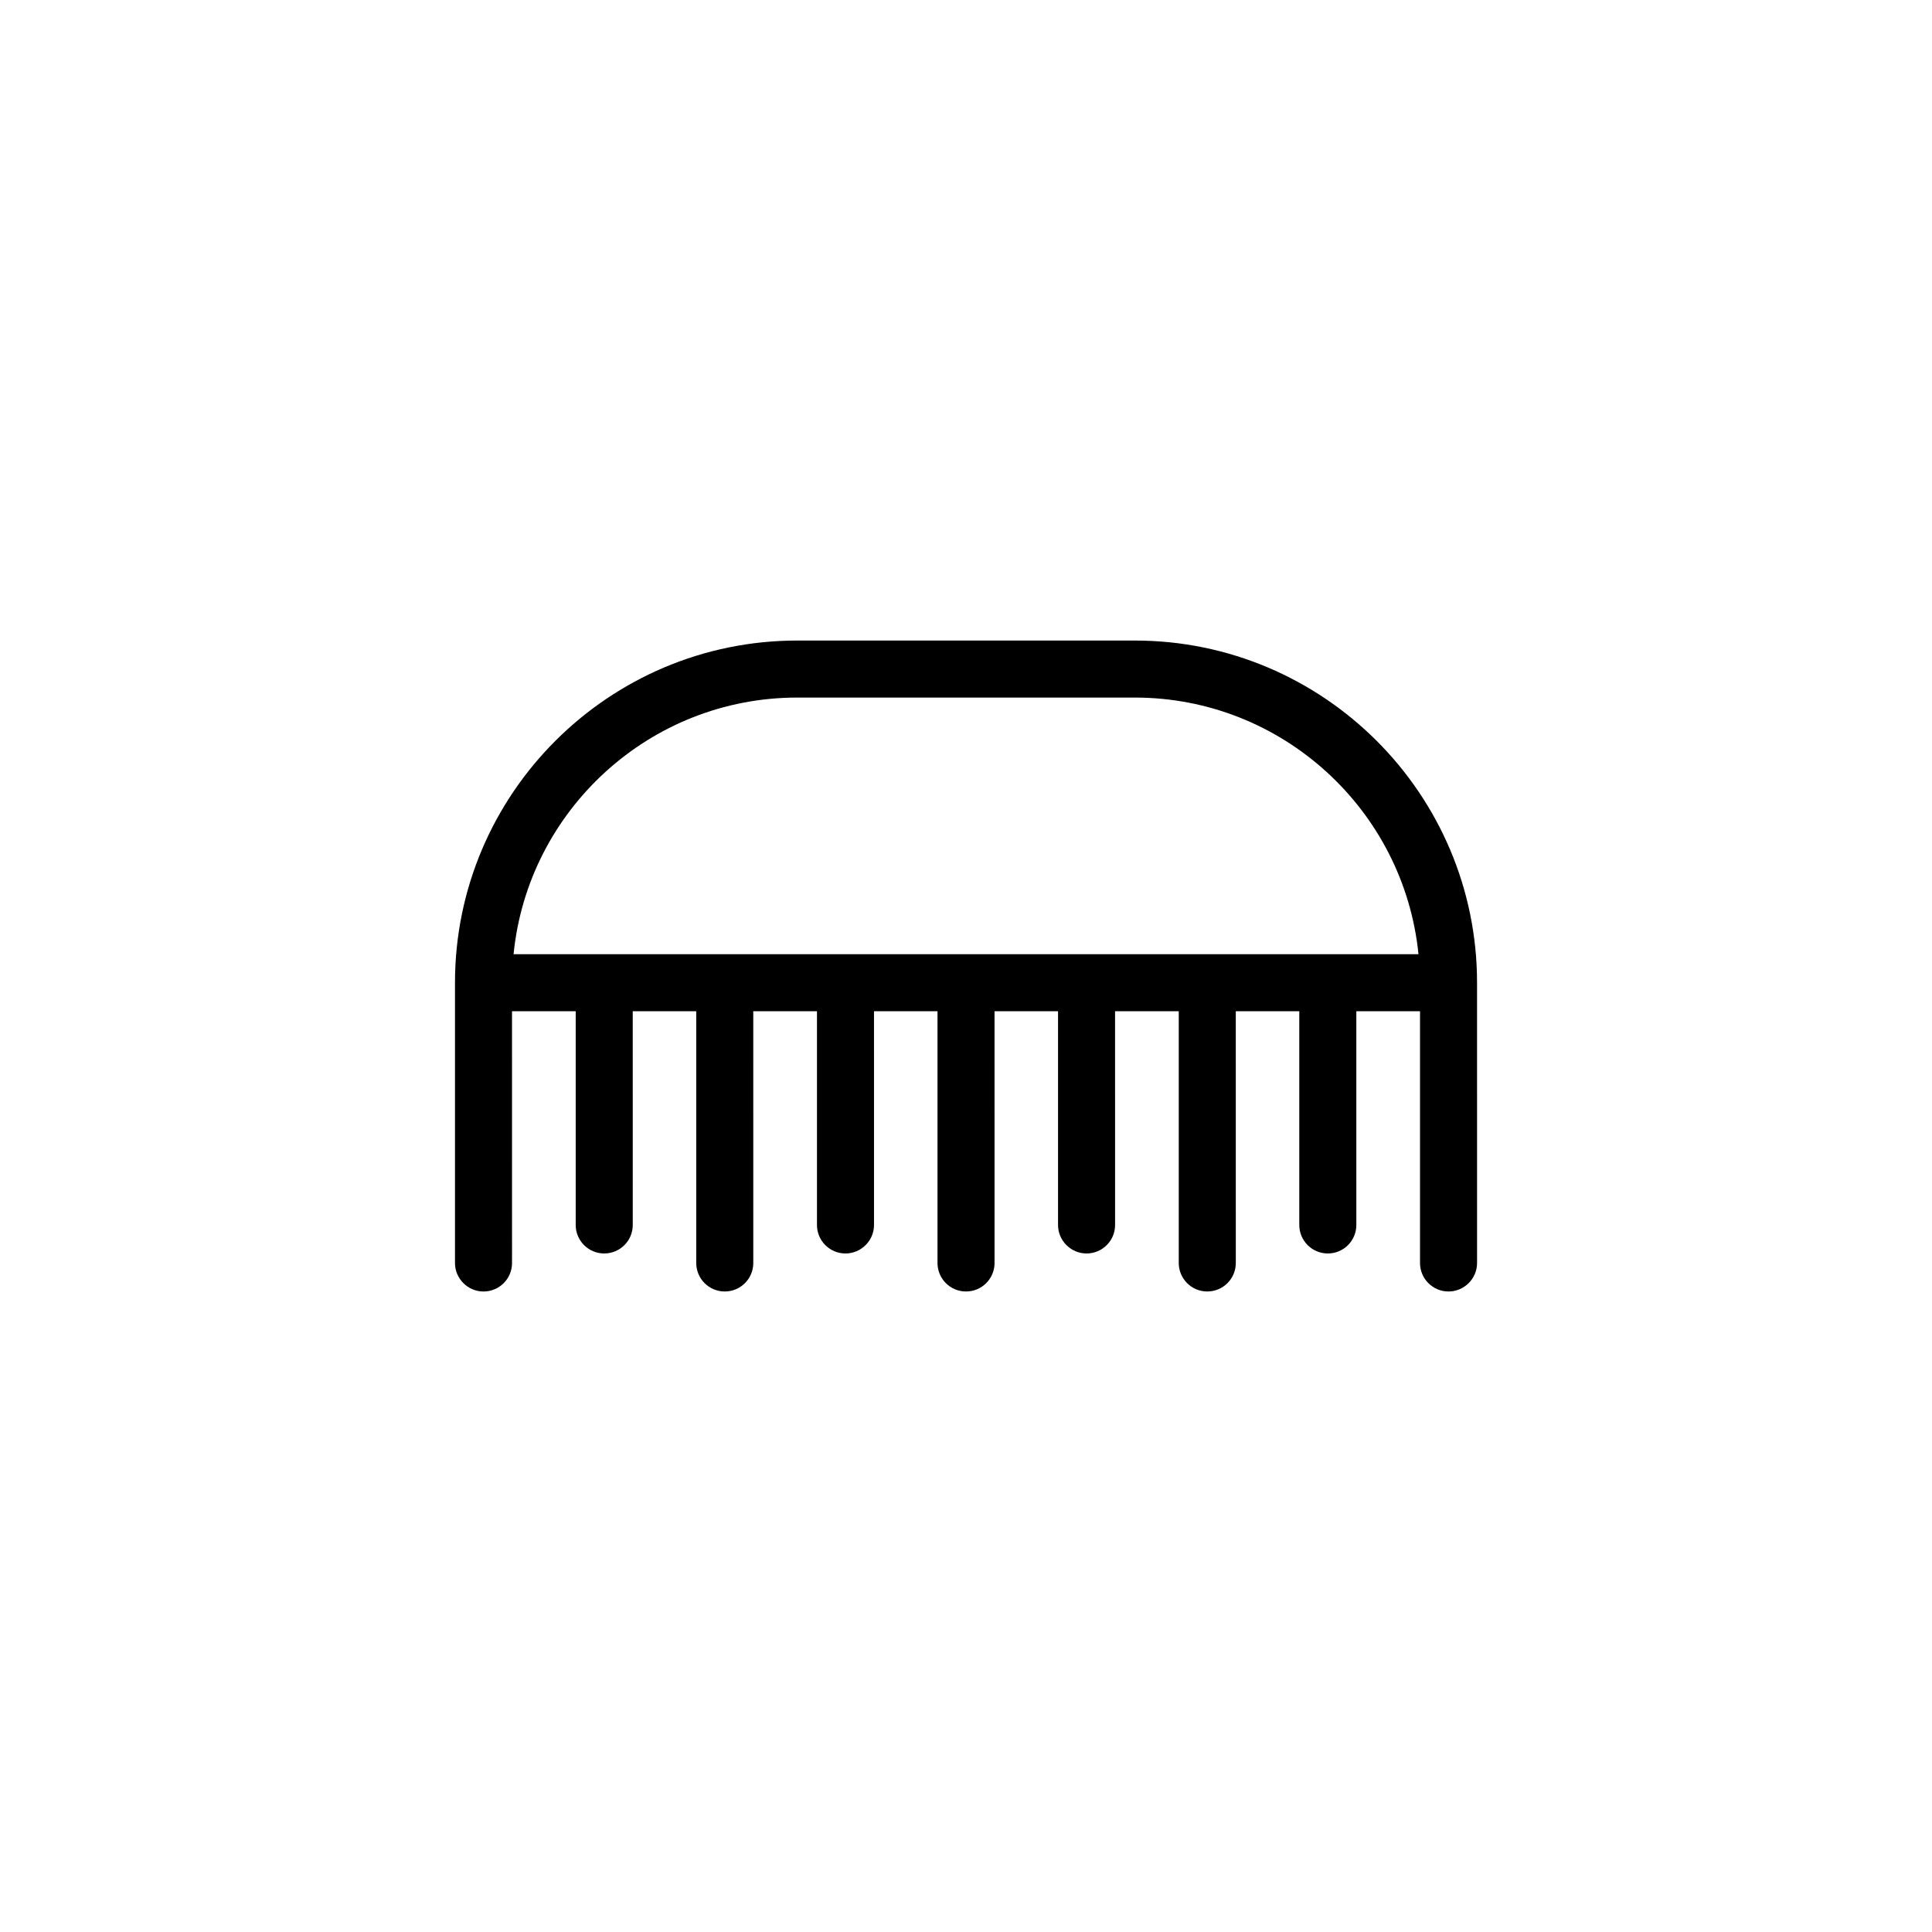
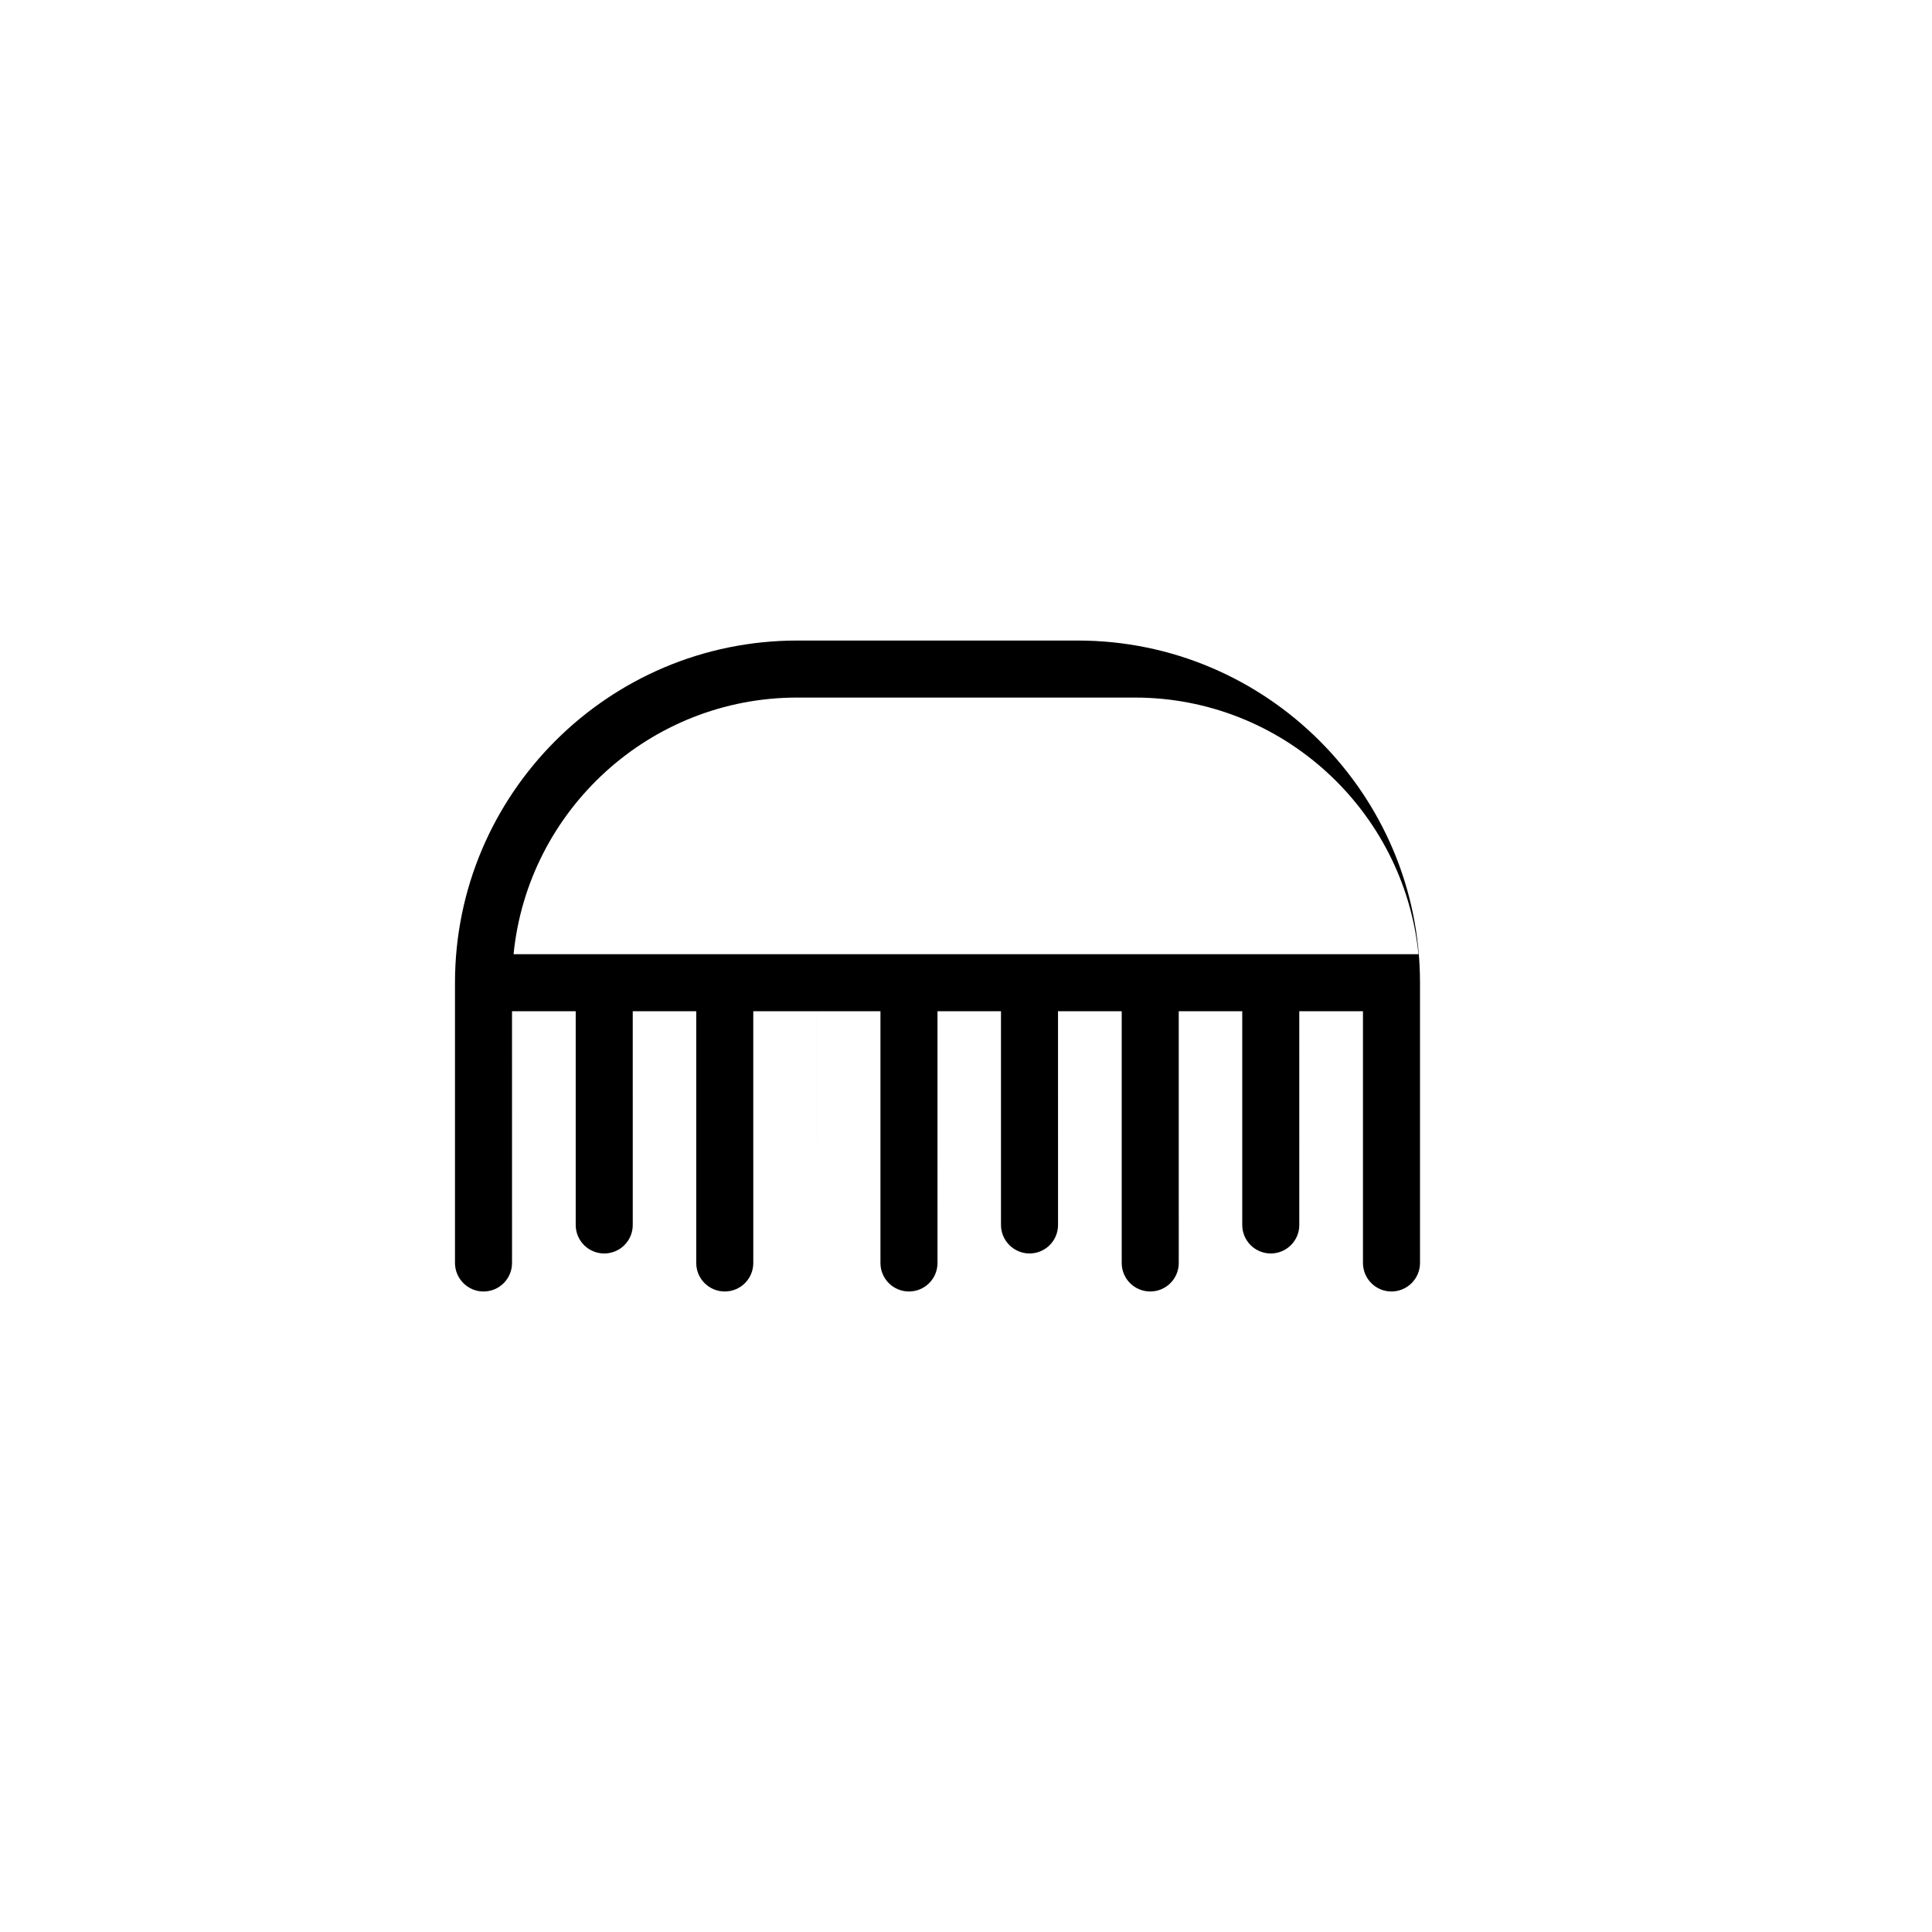
<svg xmlns="http://www.w3.org/2000/svg" fill="#000000" width="800px" height="800px" version="1.1" viewBox="144 144 512 512">
-   <path d="m444.74 313.75h-89.477c-49.977 0-90.688 40.656-90.688 90.688v74.262c0 4.18 3.426 7.559 7.559 7.559 4.18 0 7.559-3.375 7.559-7.559l-0.004-66.707h16.879v56.629c0 4.18 3.375 7.559 7.559 7.559 4.18 0 7.559-3.375 7.559-7.559l-0.004-56.629h16.828v66.703c0 4.18 3.375 7.559 7.559 7.559 4.18 0 7.559-3.375 7.559-7.559l-0.004-66.703h16.879v56.629c0 4.18 3.375 7.559 7.559 7.559 4.133 0 7.559-3.375 7.559-7.559l-0.004-56.629h16.828v66.703c0 4.18 3.375 7.559 7.559 7.559 4.18 0 7.559-3.375 7.559-7.559l-0.004-66.703h16.828v56.629c0 4.18 3.426 7.559 7.559 7.559 4.18 0 7.559-3.375 7.559-7.559l-0.004-56.629h16.879v66.703c0 4.18 3.375 7.559 7.559 7.559 4.18 0 7.559-3.375 7.559-7.559l-0.004-66.703h16.828v56.629c0 4.18 3.375 7.559 7.559 7.559 4.18 0 7.559-3.375 7.559-7.559l-0.004-56.629h16.879v66.703c0 4.18 3.375 7.559 7.559 7.559 4.133 0 7.559-3.375 7.559-7.559l-0.004-74.258c0-50.031-40.707-90.688-90.684-90.688zm-164.64 83.129c3.777-38.137 36.074-68.016 75.168-68.016h89.477c39.094 0 71.34 29.875 75.168 68.016z" />
+   <path d="m444.74 313.75h-89.477c-49.977 0-90.688 40.656-90.688 90.688v74.262c0 4.18 3.426 7.559 7.559 7.559 4.18 0 7.559-3.375 7.559-7.559l-0.004-66.707h16.879v56.629c0 4.18 3.375 7.559 7.559 7.559 4.18 0 7.559-3.375 7.559-7.559l-0.004-56.629h16.828v66.703c0 4.18 3.375 7.559 7.559 7.559 4.18 0 7.559-3.375 7.559-7.559l-0.004-66.703h16.879v56.629l-0.004-56.629h16.828v66.703c0 4.18 3.375 7.559 7.559 7.559 4.18 0 7.559-3.375 7.559-7.559l-0.004-66.703h16.828v56.629c0 4.18 3.426 7.559 7.559 7.559 4.18 0 7.559-3.375 7.559-7.559l-0.004-56.629h16.879v66.703c0 4.18 3.375 7.559 7.559 7.559 4.18 0 7.559-3.375 7.559-7.559l-0.004-66.703h16.828v56.629c0 4.18 3.375 7.559 7.559 7.559 4.18 0 7.559-3.375 7.559-7.559l-0.004-56.629h16.879v66.703c0 4.18 3.375 7.559 7.559 7.559 4.133 0 7.559-3.375 7.559-7.559l-0.004-74.258c0-50.031-40.707-90.688-90.684-90.688zm-164.64 83.129c3.777-38.137 36.074-68.016 75.168-68.016h89.477c39.094 0 71.34 29.875 75.168 68.016z" />
</svg>